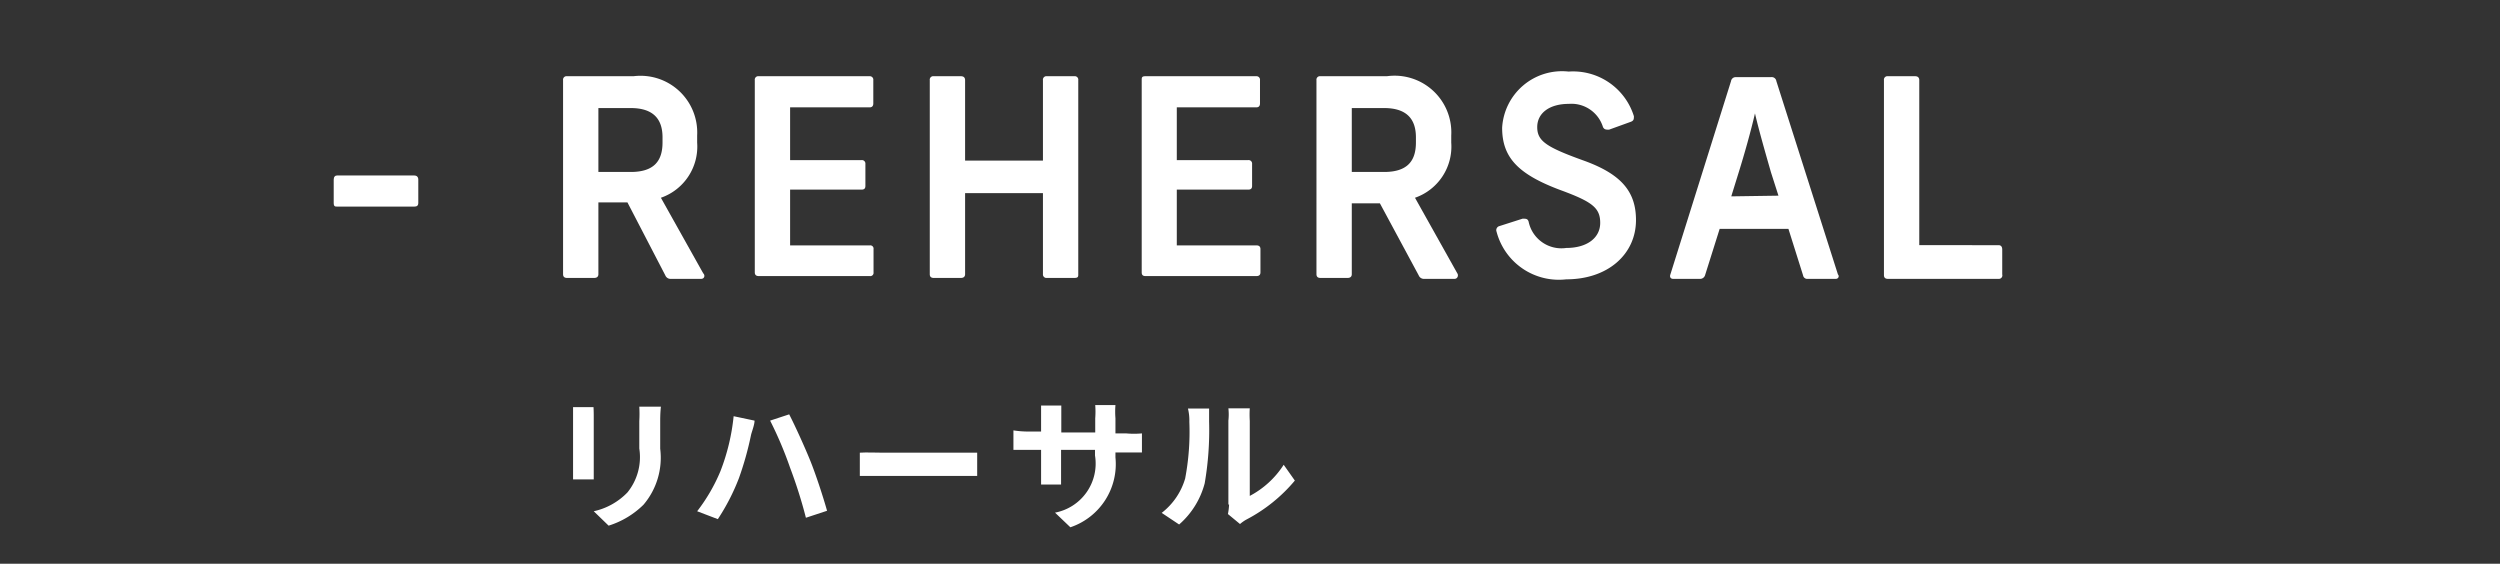
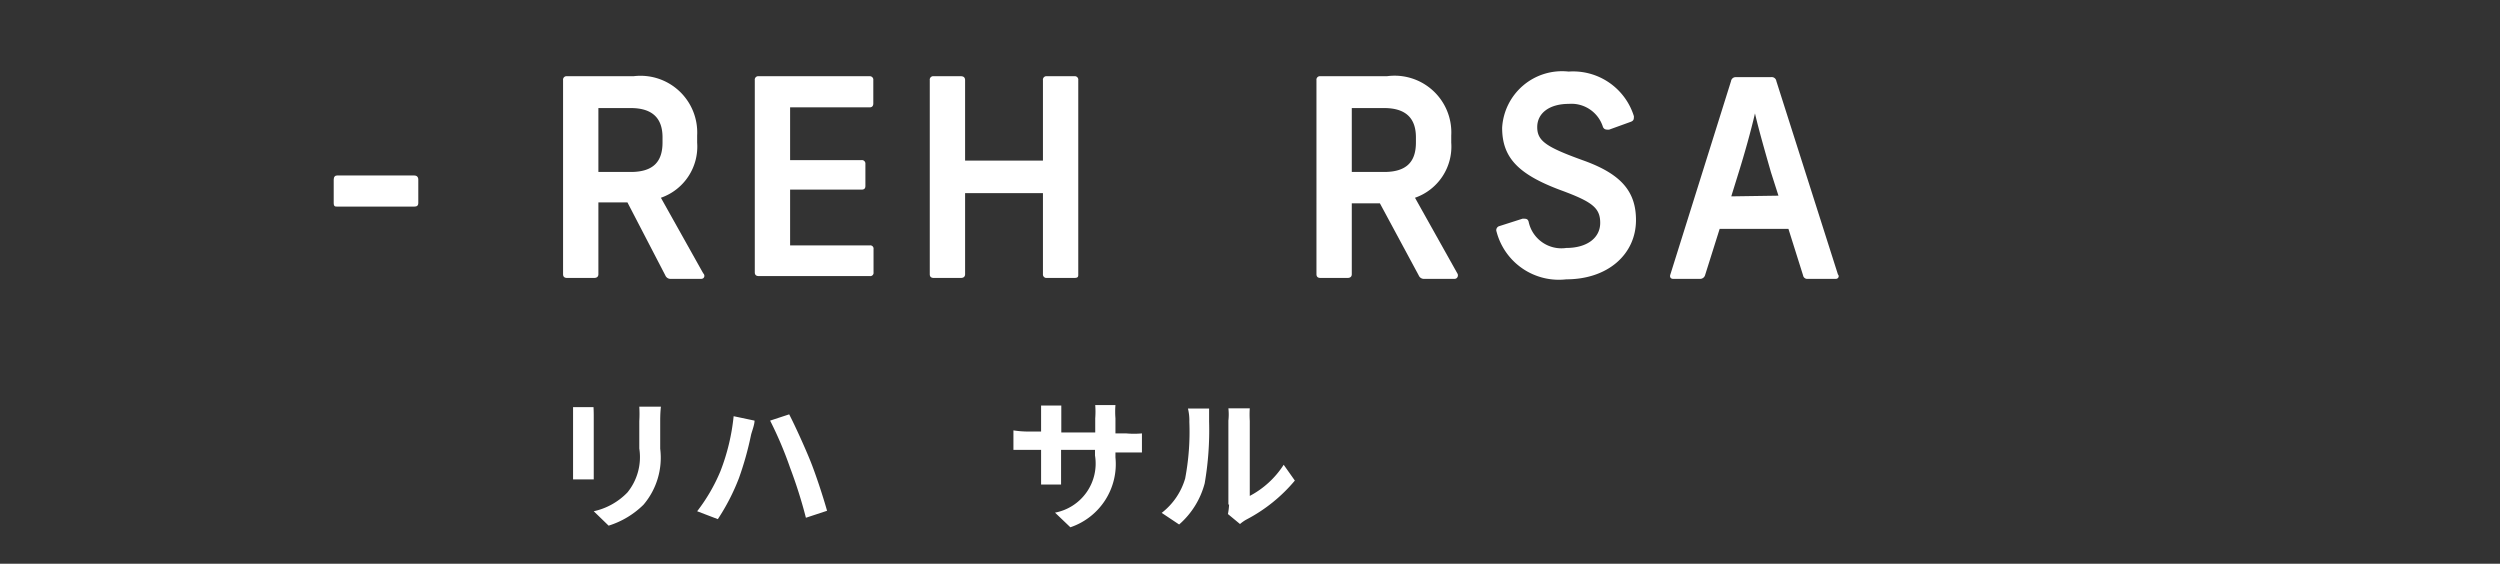
<svg xmlns="http://www.w3.org/2000/svg" viewBox="0 0 107.58 24.26">
  <rect x="0" y="0" width="107.58" height="24.26" fill="#333333" stroke="none" />
  <defs>
    <style>.cls-1{fill:#fff;}.cls-2{fill:none;stroke:#fff;stroke-miterlimit:10;stroke-width:1.26px;opacity:0;}</style>
  </defs>
  <g id="レイヤー_2" data-name="レイヤー 2">
    <g id="レイヤー_1-2" data-name="レイヤー 1">
      <path class="cls-1" d="M18,7.73v1c0,.12-.06.16-.17.16H14.51c-.09,0-.15,0-.15-.16v-1c0-.12.06-.18.15-.18h3.31C17.93,7.55,18,7.61,18,7.73Z" />
      <path class="cls-1" d="M25.55,18v2.09c0,.15,0,.39,0,.54h-.89c0-.12,0-.36,0-.55V18c0-.12,0-.33,0-.48h.88C25.55,17.7,25.55,17.83,25.55,18Zm2.86.09v1.22a3.12,3.12,0,0,1-.72,2.41,3.71,3.71,0,0,1-1.5.9L25.55,22A2.86,2.86,0,0,0,27,21.19a2.41,2.41,0,0,0,.51-1.89V18.12a5.23,5.23,0,0,0,0-.62h.93C28.42,17.68,28.41,17.87,28.41,18.12Z" />
      <path class="cls-1" d="M31.57,17.91l.9.19c0,.18-.12.48-.15.61a13.75,13.75,0,0,1-.52,1.86,9.18,9.18,0,0,1-.91,1.77L30,22a7.56,7.56,0,0,0,1-1.72A9,9,0,0,0,31.57,17.91Zm1.57.19.82-.27c.25.48.68,1.43.91,2s.55,1.54.72,2.15l-.91.3A20.49,20.49,0,0,0,34,20.13,16.39,16.39,0,0,0,33.14,18.1Z" />
-       <path class="cls-1" d="M38,19.48h3.32c.29,0,.56,0,.73,0v1c-.15,0-.47,0-.73,0H38c-.35,0-.76,0-1,0v-1C37.26,19.46,37.71,19.48,38,19.48Z" />
      <path class="cls-1" d="M46.06,22.69l-.66-.63a2.15,2.15,0,0,0,1.72-2.46v-.24H45.66v.84c0,.28,0,.53,0,.65h-.86c0-.12,0-.37,0-.65v-.84h-.52c-.31,0-.53,0-.67,0v-.84a4.12,4.12,0,0,0,.67.05h.52V18c0-.18,0-.37,0-.55h.87c0,.11,0,.31,0,.55v.61h1.46V18a3.75,3.75,0,0,0,0-.57H48a3.51,3.51,0,0,0,0,.57v.65h.46a3.75,3.75,0,0,0,.68,0v.82l-.68,0h-.46v.21A2.87,2.87,0,0,1,46.06,22.69Z" />
      <path class="cls-1" d="M51,20.59a10.78,10.78,0,0,0,.18-2.44,2.16,2.16,0,0,0-.06-.57h.91s0,.3,0,.56a13.44,13.44,0,0,1-.19,2.66,3.54,3.54,0,0,1-1.1,1.77l-.75-.5A2.89,2.89,0,0,0,51,20.59Zm1.86,1.12V18.1a2.39,2.39,0,0,0,0-.53h.92a4.44,4.44,0,0,0,0,.54v3.23A3.89,3.89,0,0,0,55.24,20l.48.68a6.83,6.83,0,0,1-2.09,1.68,1.63,1.63,0,0,0-.27.19l-.52-.43A2.68,2.68,0,0,0,52.89,21.71Z" />
      <path class="cls-1" d="M30.17,12h-1.3a.24.24,0,0,1-.24-.15L27,8.71H25.75V11.8c0,.1-.06.16-.18.16H24.4c-.12,0-.17-.06-.17-.16V3.45a.15.15,0,0,1,.17-.17h2.86A2.44,2.44,0,0,1,30,5.83v.31a2.33,2.33,0,0,1-1.56,2.37l1.82,3.25C30.35,11.84,30.32,12,30.17,12ZM25.75,7.4h1.39c1,0,1.37-.47,1.37-1.27V5.91c0-.78-.39-1.26-1.37-1.26H25.75Z" />
      <path class="cls-1" d="M37.58,3.45v1c0,.12-.06.17-.16.17H34V6.89h3.07a.15.15,0,0,1,.17.16V8c0,.12-.06.16-.17.16H34v2.4h3.43a.14.14,0,0,1,.16.16v1a.14.14,0,0,1-.16.16H32.65c-.12,0-.17-.06-.17-.16V3.45a.15.15,0,0,1,.17-.17h4.77A.15.15,0,0,1,37.58,3.45Z" />
      <path class="cls-1" d="M46.4,3.45V11.8c0,.1,0,.16-.17.16H45.05a.15.15,0,0,1-.17-.16V8.31H41.53V11.8c0,.1-.06.16-.18.16H40.18c-.12,0-.17-.06-.17-.16V3.45a.15.15,0,0,1,.17-.17h1.17c.12,0,.18.06.18.17V6.91h3.35V3.45a.15.15,0,0,1,.17-.17h1.18A.15.15,0,0,1,46.4,3.45Z" />
-       <path class="cls-1" d="M54.22,3.45v1c0,.12-.06.17-.16.17H50.64V6.89h3.07a.15.15,0,0,1,.17.16V8c0,.12-.06.16-.17.16H50.64v2.4h3.43c.11,0,.17.05.17.16v1c0,.11-.06.16-.17.16H49.29c-.12,0-.16-.06-.16-.16V3.45c0-.11,0-.17.16-.17h4.77A.15.15,0,0,1,54.22,3.45Z" />
      <path class="cls-1" d="M62.59,12h-1.3a.24.24,0,0,1-.24-.15l-1.67-3.1H58.17V11.8c0,.1-.06.16-.18.16H56.82c-.12,0-.17-.06-.17-.16V3.45a.15.15,0,0,1,.17-.17h2.86a2.44,2.44,0,0,1,2.77,2.55v.31a2.33,2.33,0,0,1-1.56,2.37l1.82,3.25C62.77,11.84,62.73,12,62.59,12ZM58.17,7.4h1.39c1,0,1.37-.47,1.37-1.27V5.91c0-.78-.39-1.26-1.37-1.26H58.17Z" />
      <path class="cls-1" d="M70.31,5c0,.12,0,.19-.13.24l-.94.34c-.13,0-.2,0-.26-.11a1.42,1.42,0,0,0-1.47-1c-.84,0-1.36.4-1.36,1s.39.86,2,1.44,2.25,1.33,2.25,2.56c0,1.47-1.21,2.55-3,2.55a2.77,2.77,0,0,1-3-2.05.18.18,0,0,1,.12-.24l1-.32c.15,0,.22,0,.26.13a1.44,1.44,0,0,0,1.62,1.13c.89,0,1.46-.43,1.46-1.08s-.35-.91-1.71-1.41c-1.82-.68-2.51-1.4-2.51-2.68a2.58,2.58,0,0,1,2.86-2.42A2.74,2.74,0,0,1,70.31,5Z" />
      <path class="cls-1" d="M79,12H77.79a.18.18,0,0,1-.2-.15l-.63-2H74l-.63,2a.22.22,0,0,1-.22.15H72c-.11,0-.16-.08-.12-.19l2.61-8.32a.2.2,0,0,1,.21-.17h1.51a.2.2,0,0,1,.23.17l2.65,8.32C79.16,11.88,79.11,12,79,12ZM76.53,8.42l-.32-1c-.23-.8-.52-1.81-.69-2.54h0c-.17.74-.45,1.74-.71,2.57l-.31,1Z" />
-       <path class="cls-1" d="M82.59,3.45v7.1H86c.11,0,.16.07.16.19v1.07A.15.15,0,0,1,86,12H81.24c-.12,0-.17-.06-.17-.16V3.45a.15.15,0,0,1,.17-.17h1.17C82.53,3.28,82.59,3.34,82.59,3.45Z" />
      <rect class="cls-2" x="0.63" y="0.63" width="106.31" height="23" />
    </g>
  </g>
</svg>